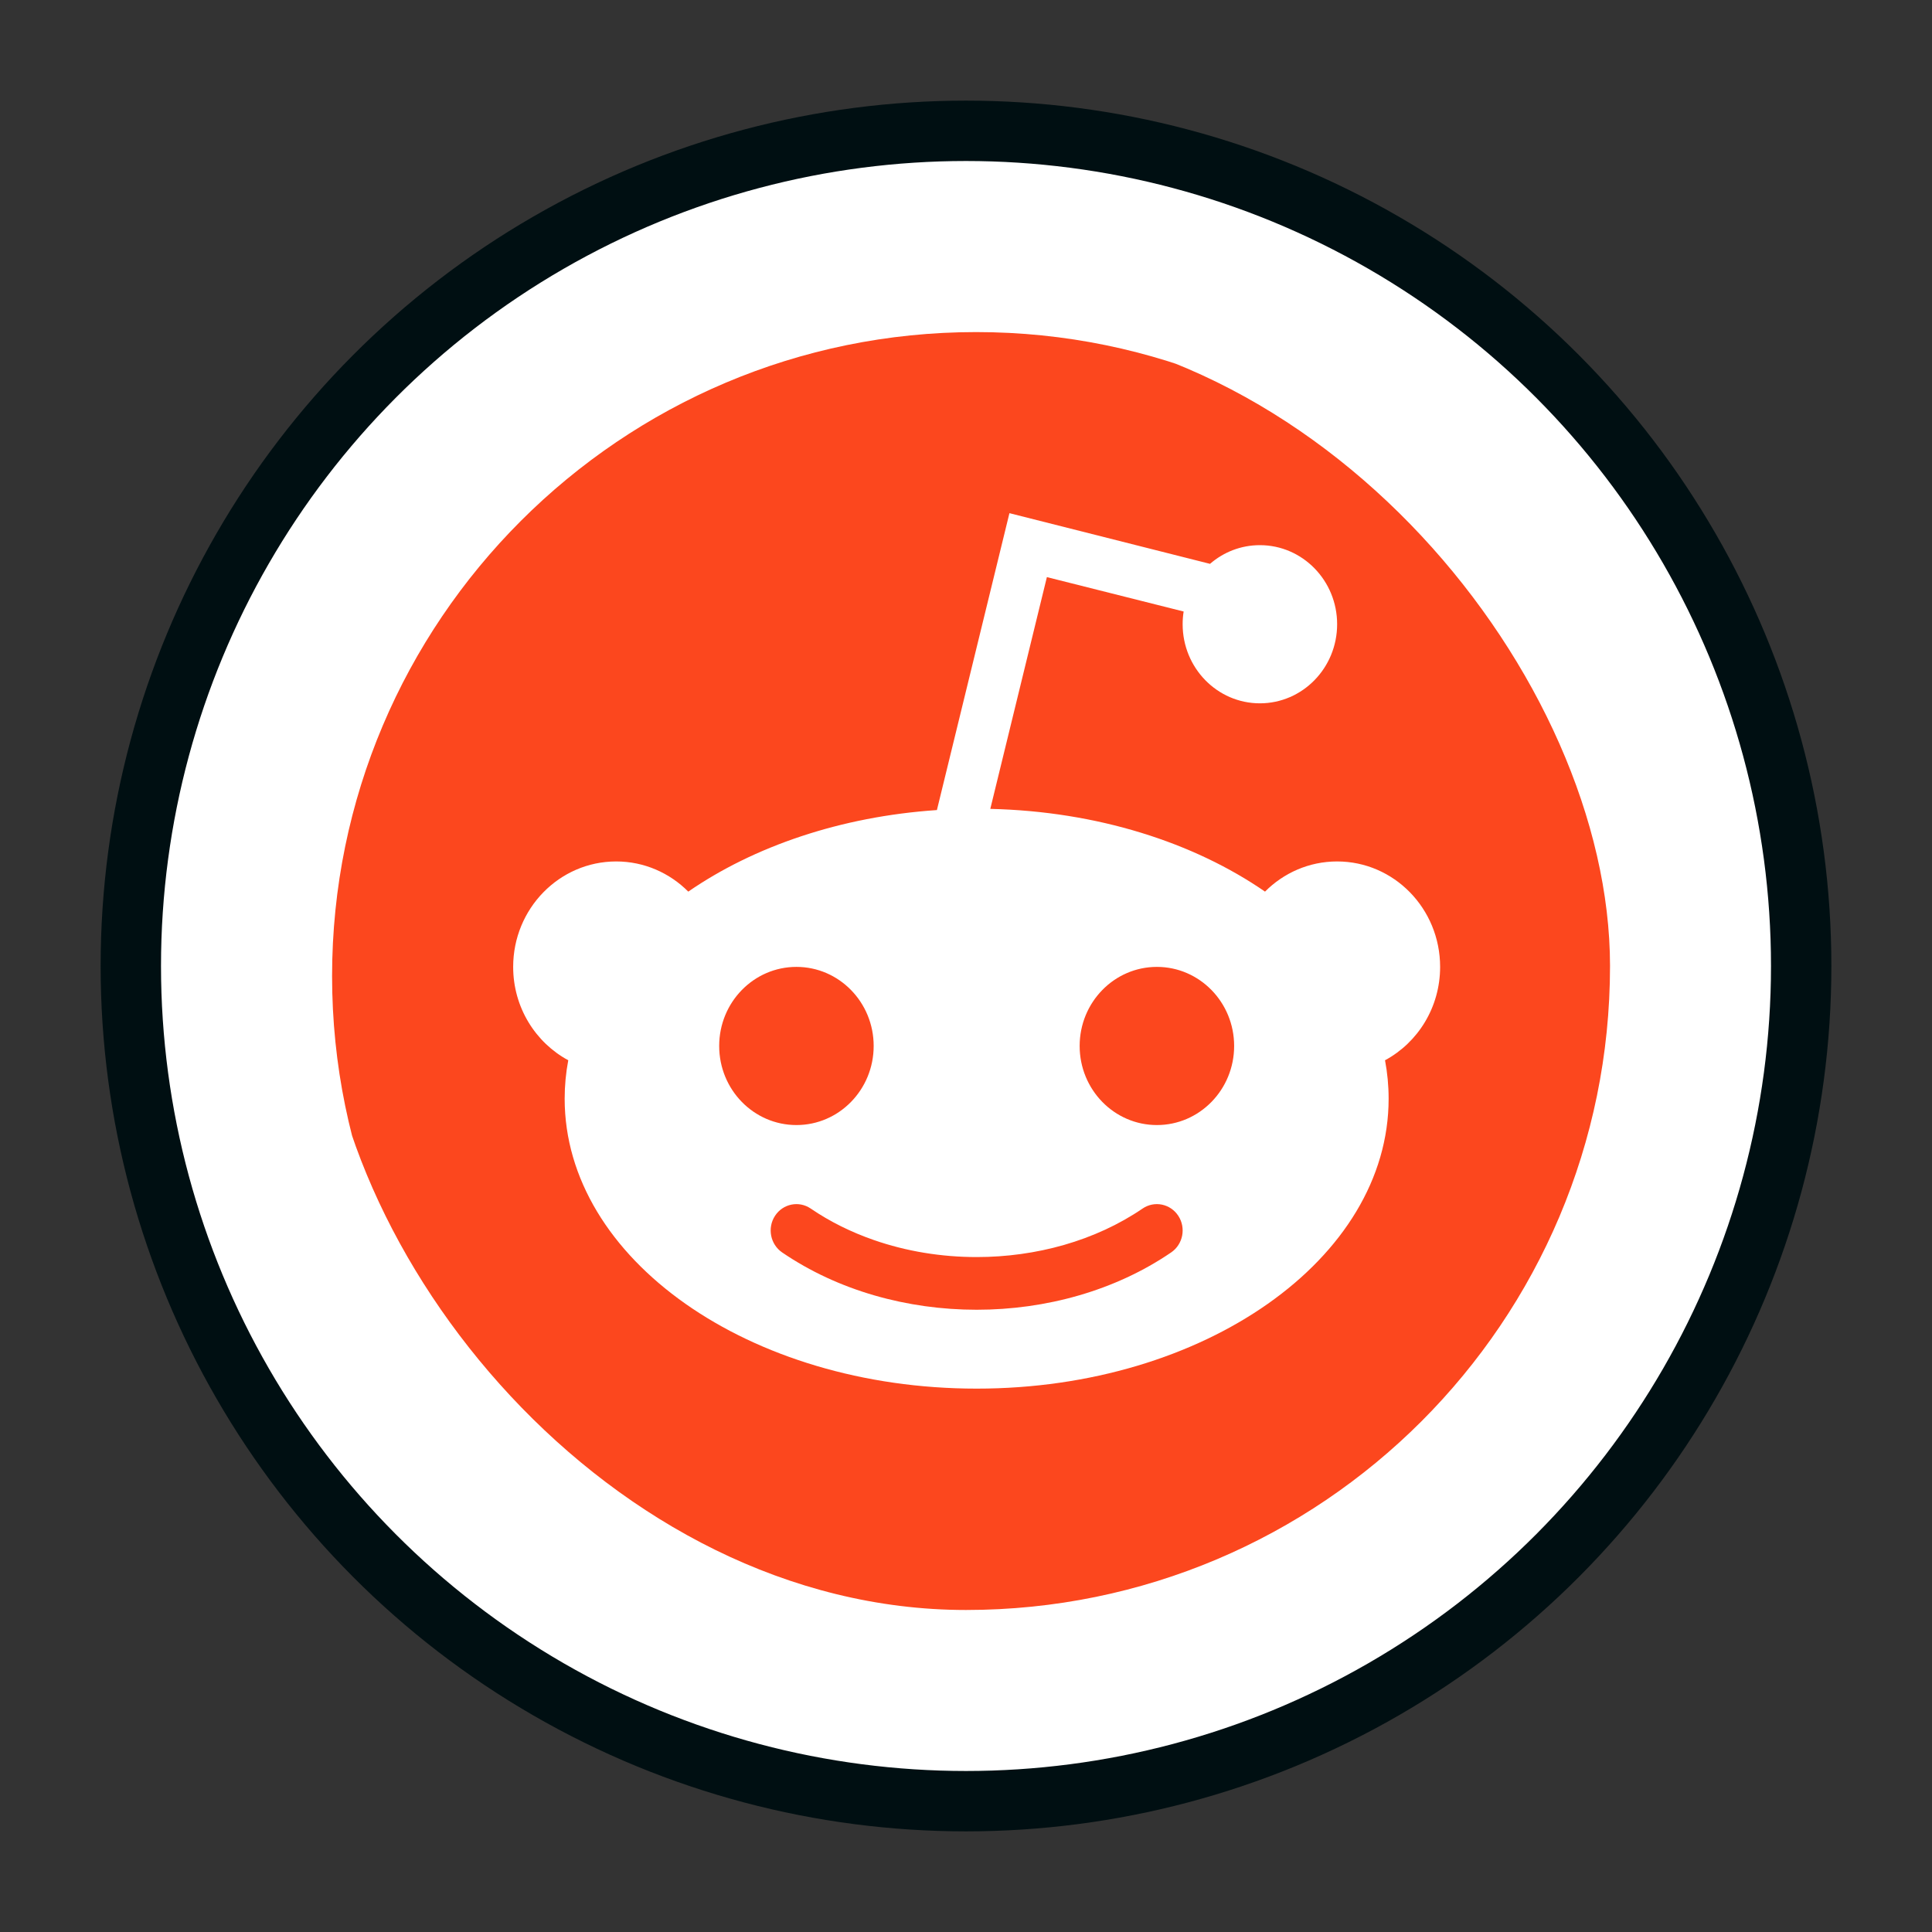
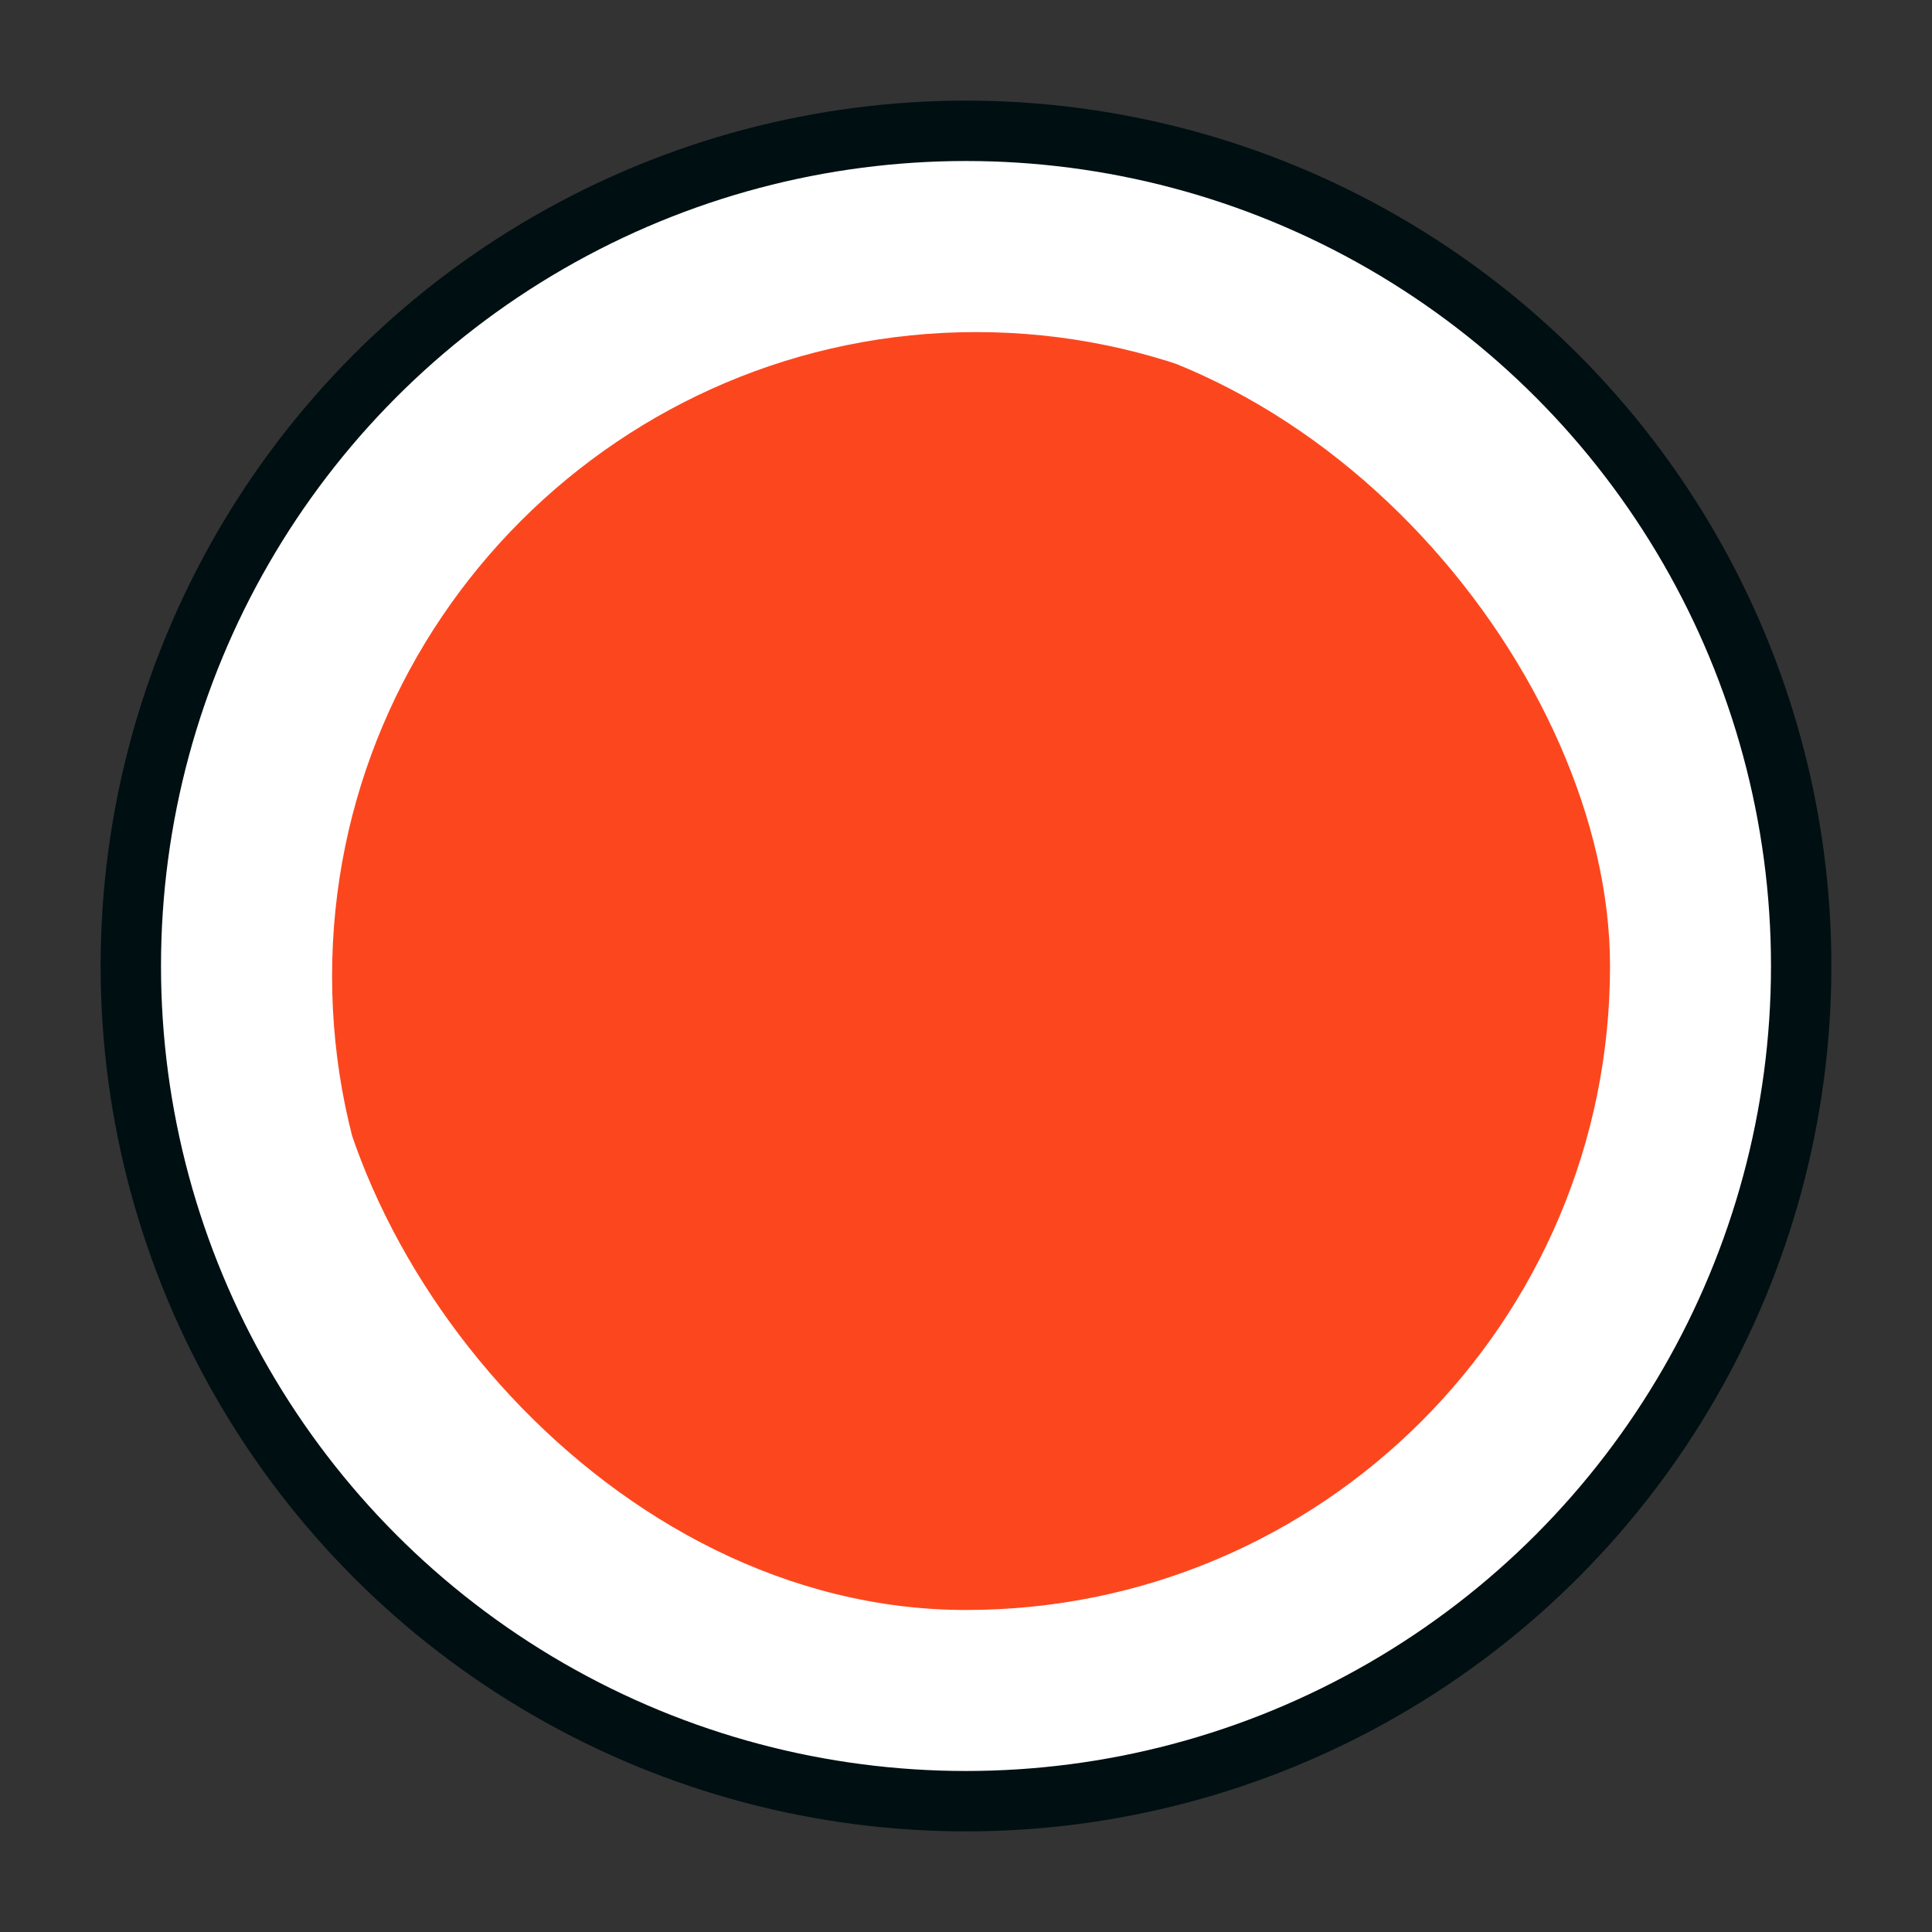
<svg xmlns="http://www.w3.org/2000/svg" width="52" height="52" viewBox="0 0 52 52" fill="none">
  <rect x="0" y="0" width="52" height="52" fill="#333333" stroke="none" />
  <circle cx="26" cy="26" r="22.479" fill="white" stroke="#000F12" stroke-width="1.625" />
  <circle cx="26" cy="26" r="17.333" fill="white" />
  <g clip-path="url(#clip0_83_2291)">
    <path d="M26.272 8.938C16.711 8.938 8.938 16.711 8.938 26.272C8.938 35.834 16.711 43.607 26.272 43.607C35.833 43.607 43.607 35.834 43.607 26.272C43.607 16.711 35.833 8.938 26.272 8.938Z" fill="#FC471E" />
-     <path fill-rule="evenodd" clip-rule="evenodd" d="M31.858 16.459C31.84 16.57 31.831 16.685 31.831 16.801C31.831 17.977 32.762 18.93 33.91 18.93C35.058 18.93 35.989 17.977 35.989 16.801C35.989 15.626 35.058 14.673 33.91 14.673C33.398 14.673 32.93 14.862 32.568 15.176L27.169 13.812L25.217 21.803C22.621 21.978 20.287 22.783 18.525 23.998C18.025 23.496 17.34 23.186 16.585 23.186C15.054 23.186 13.812 24.457 13.812 26.024C13.812 27.115 14.414 28.062 15.295 28.537C15.231 28.875 15.198 29.22 15.198 29.571C15.198 33.881 20.163 37.375 26.287 37.375C32.411 37.375 37.375 33.881 37.375 29.571C37.375 29.22 37.342 28.875 37.278 28.537C38.16 28.062 38.761 27.115 38.761 26.024C38.761 24.457 37.52 23.186 35.989 23.186C35.233 23.186 34.548 23.496 34.048 23.998C32.129 22.674 29.53 21.837 26.654 21.771L28.177 15.533L31.858 16.459ZM21.436 30.281C22.584 30.281 23.515 29.328 23.515 28.152C23.515 26.977 22.584 26.024 21.436 26.024C20.287 26.024 19.357 26.977 19.357 28.152C19.357 29.328 20.287 30.281 21.436 30.281ZM31.138 30.281C32.286 30.281 33.217 29.328 33.217 28.152C33.217 26.977 32.286 26.024 31.138 26.024C29.99 26.024 29.059 26.977 29.059 28.152C29.059 29.328 29.99 30.281 31.138 30.281ZM21.82 32.528C21.502 32.311 21.071 32.399 20.859 32.725C20.647 33.051 20.733 33.491 21.051 33.709C22.559 34.738 24.423 35.252 26.287 35.252C28.151 35.252 30.014 34.738 31.522 33.709C31.841 33.491 31.927 33.051 31.715 32.725C31.502 32.399 31.072 32.311 30.753 32.528C29.478 33.398 27.882 33.834 26.287 33.834C25.34 33.834 24.394 33.681 23.515 33.374C22.911 33.164 22.339 32.882 21.82 32.528Z" fill="white" />
  </g>
  <defs>
    <clipPath id="clip0_83_2291">
      <rect x="8.667" y="8.666" width="34.667" height="34.667" rx="17.333" fill="white" />
    </clipPath>
  </defs>
</svg>